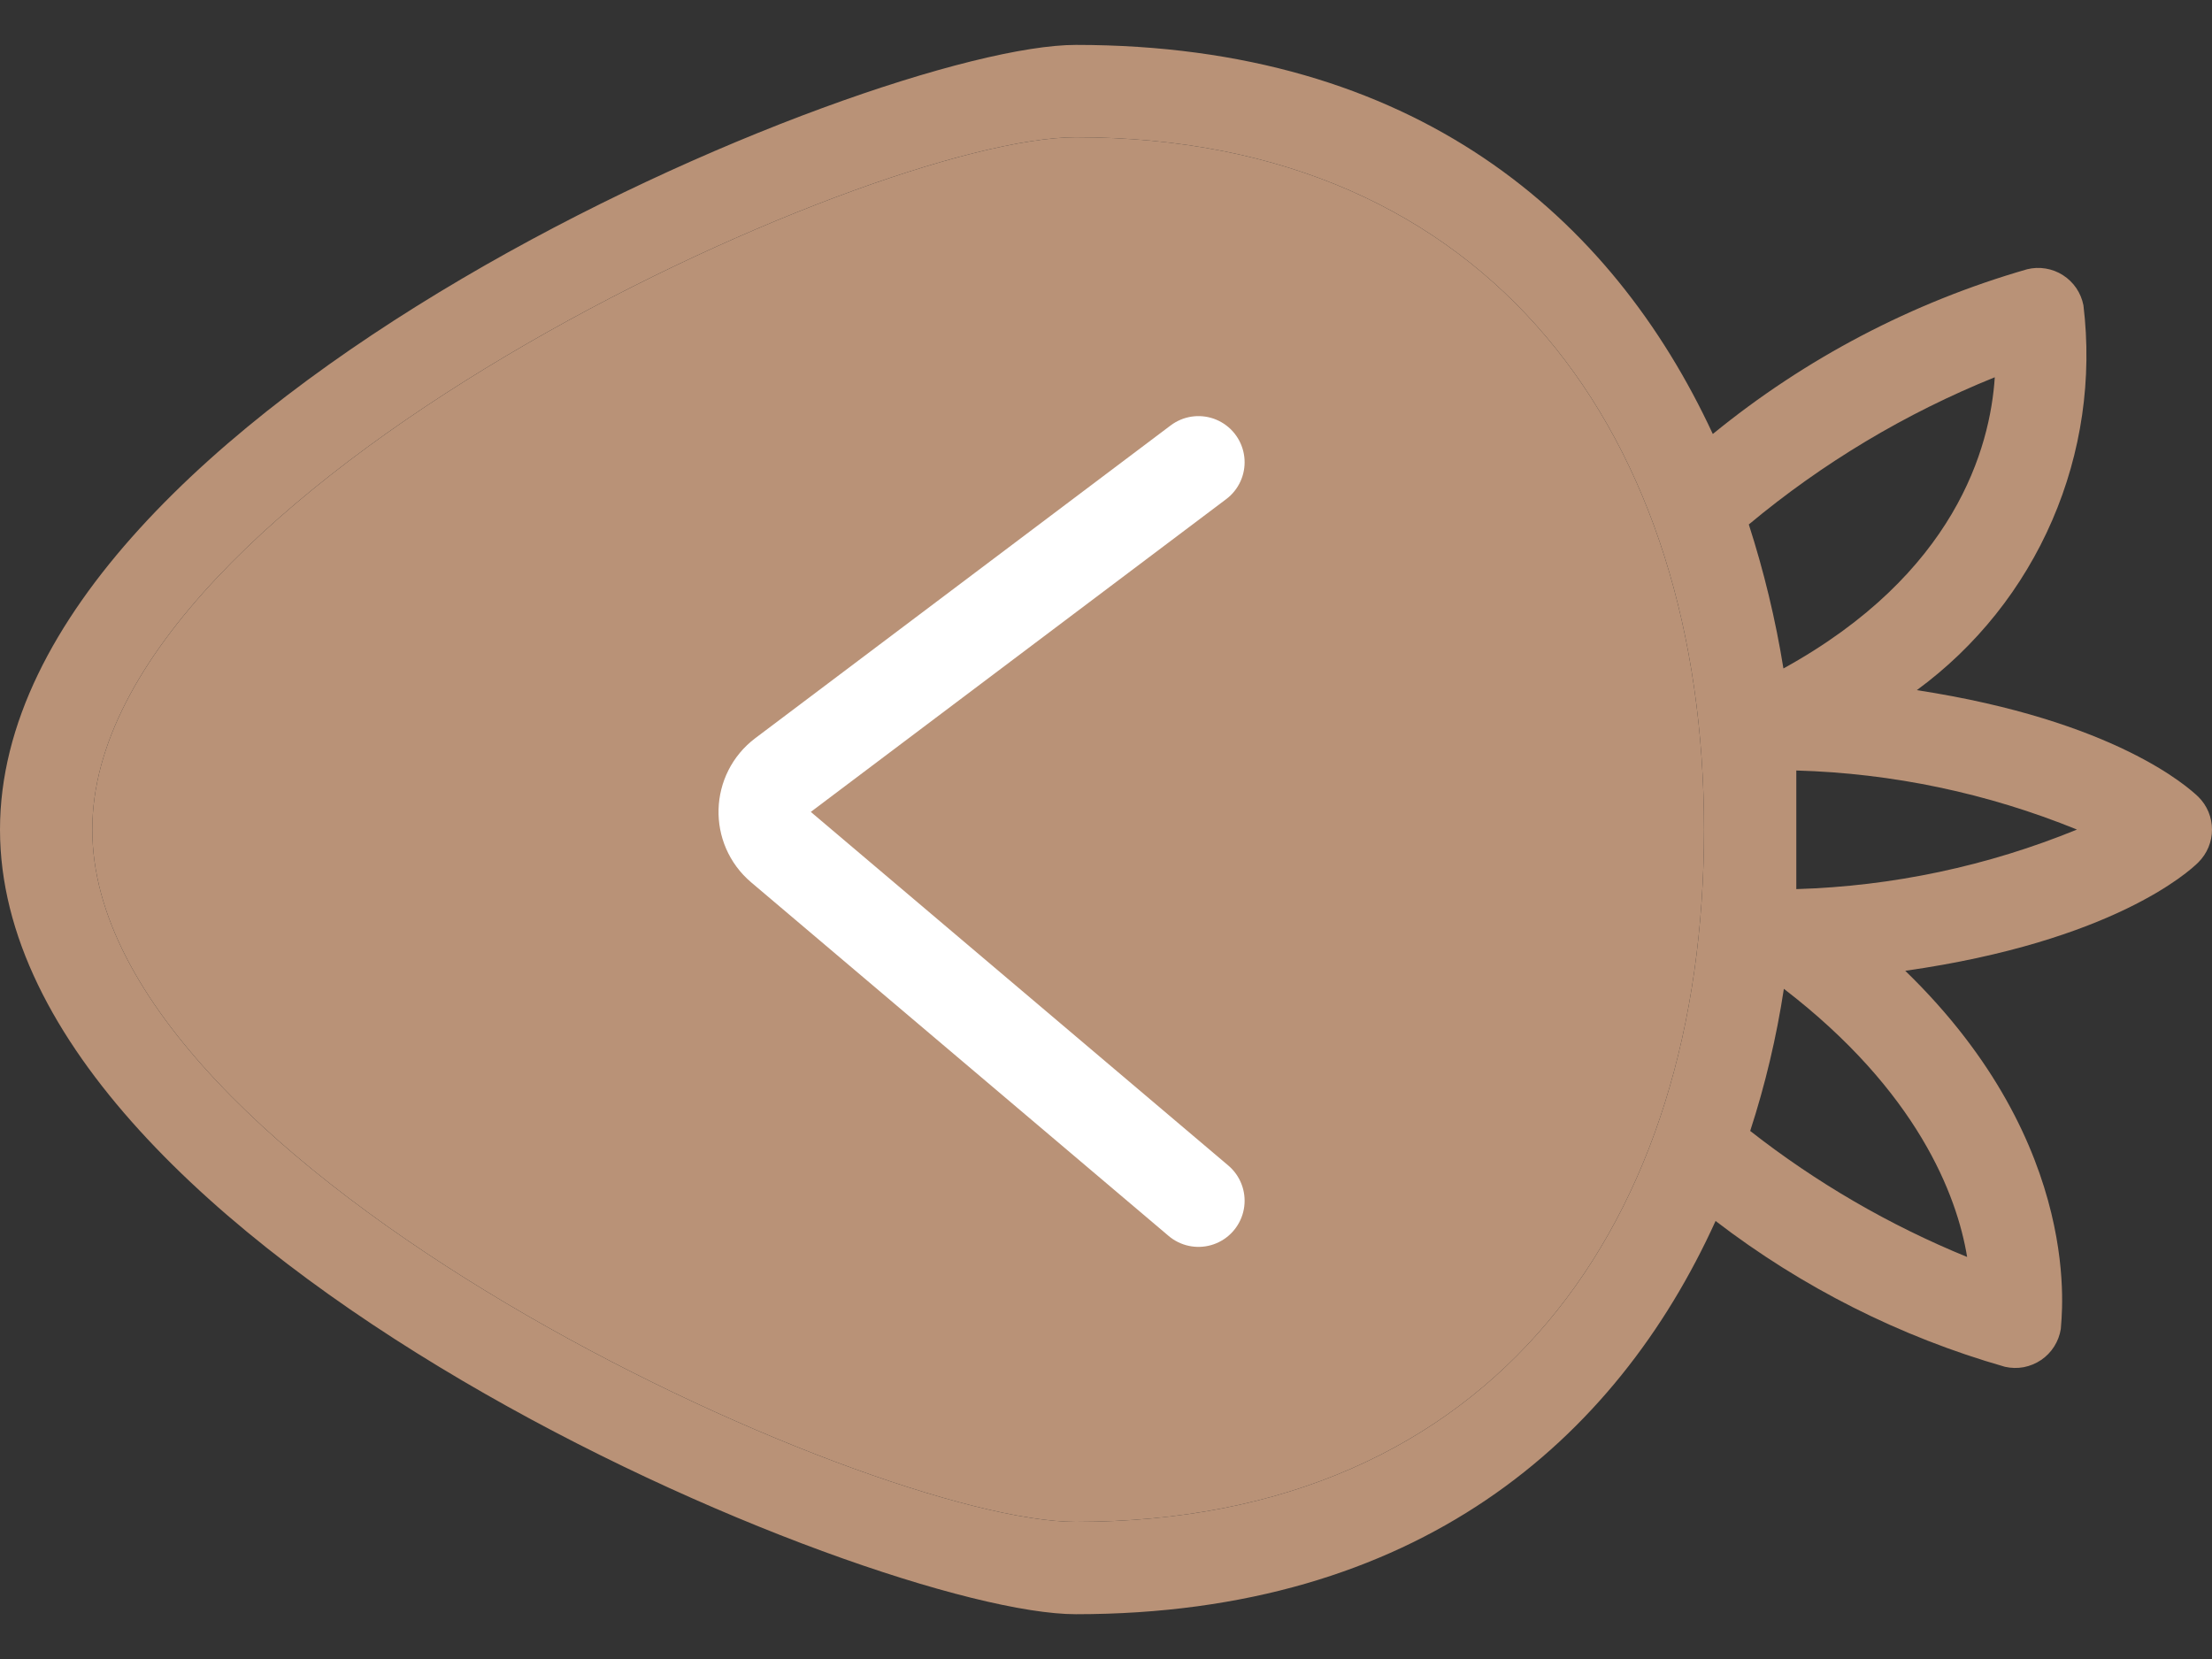
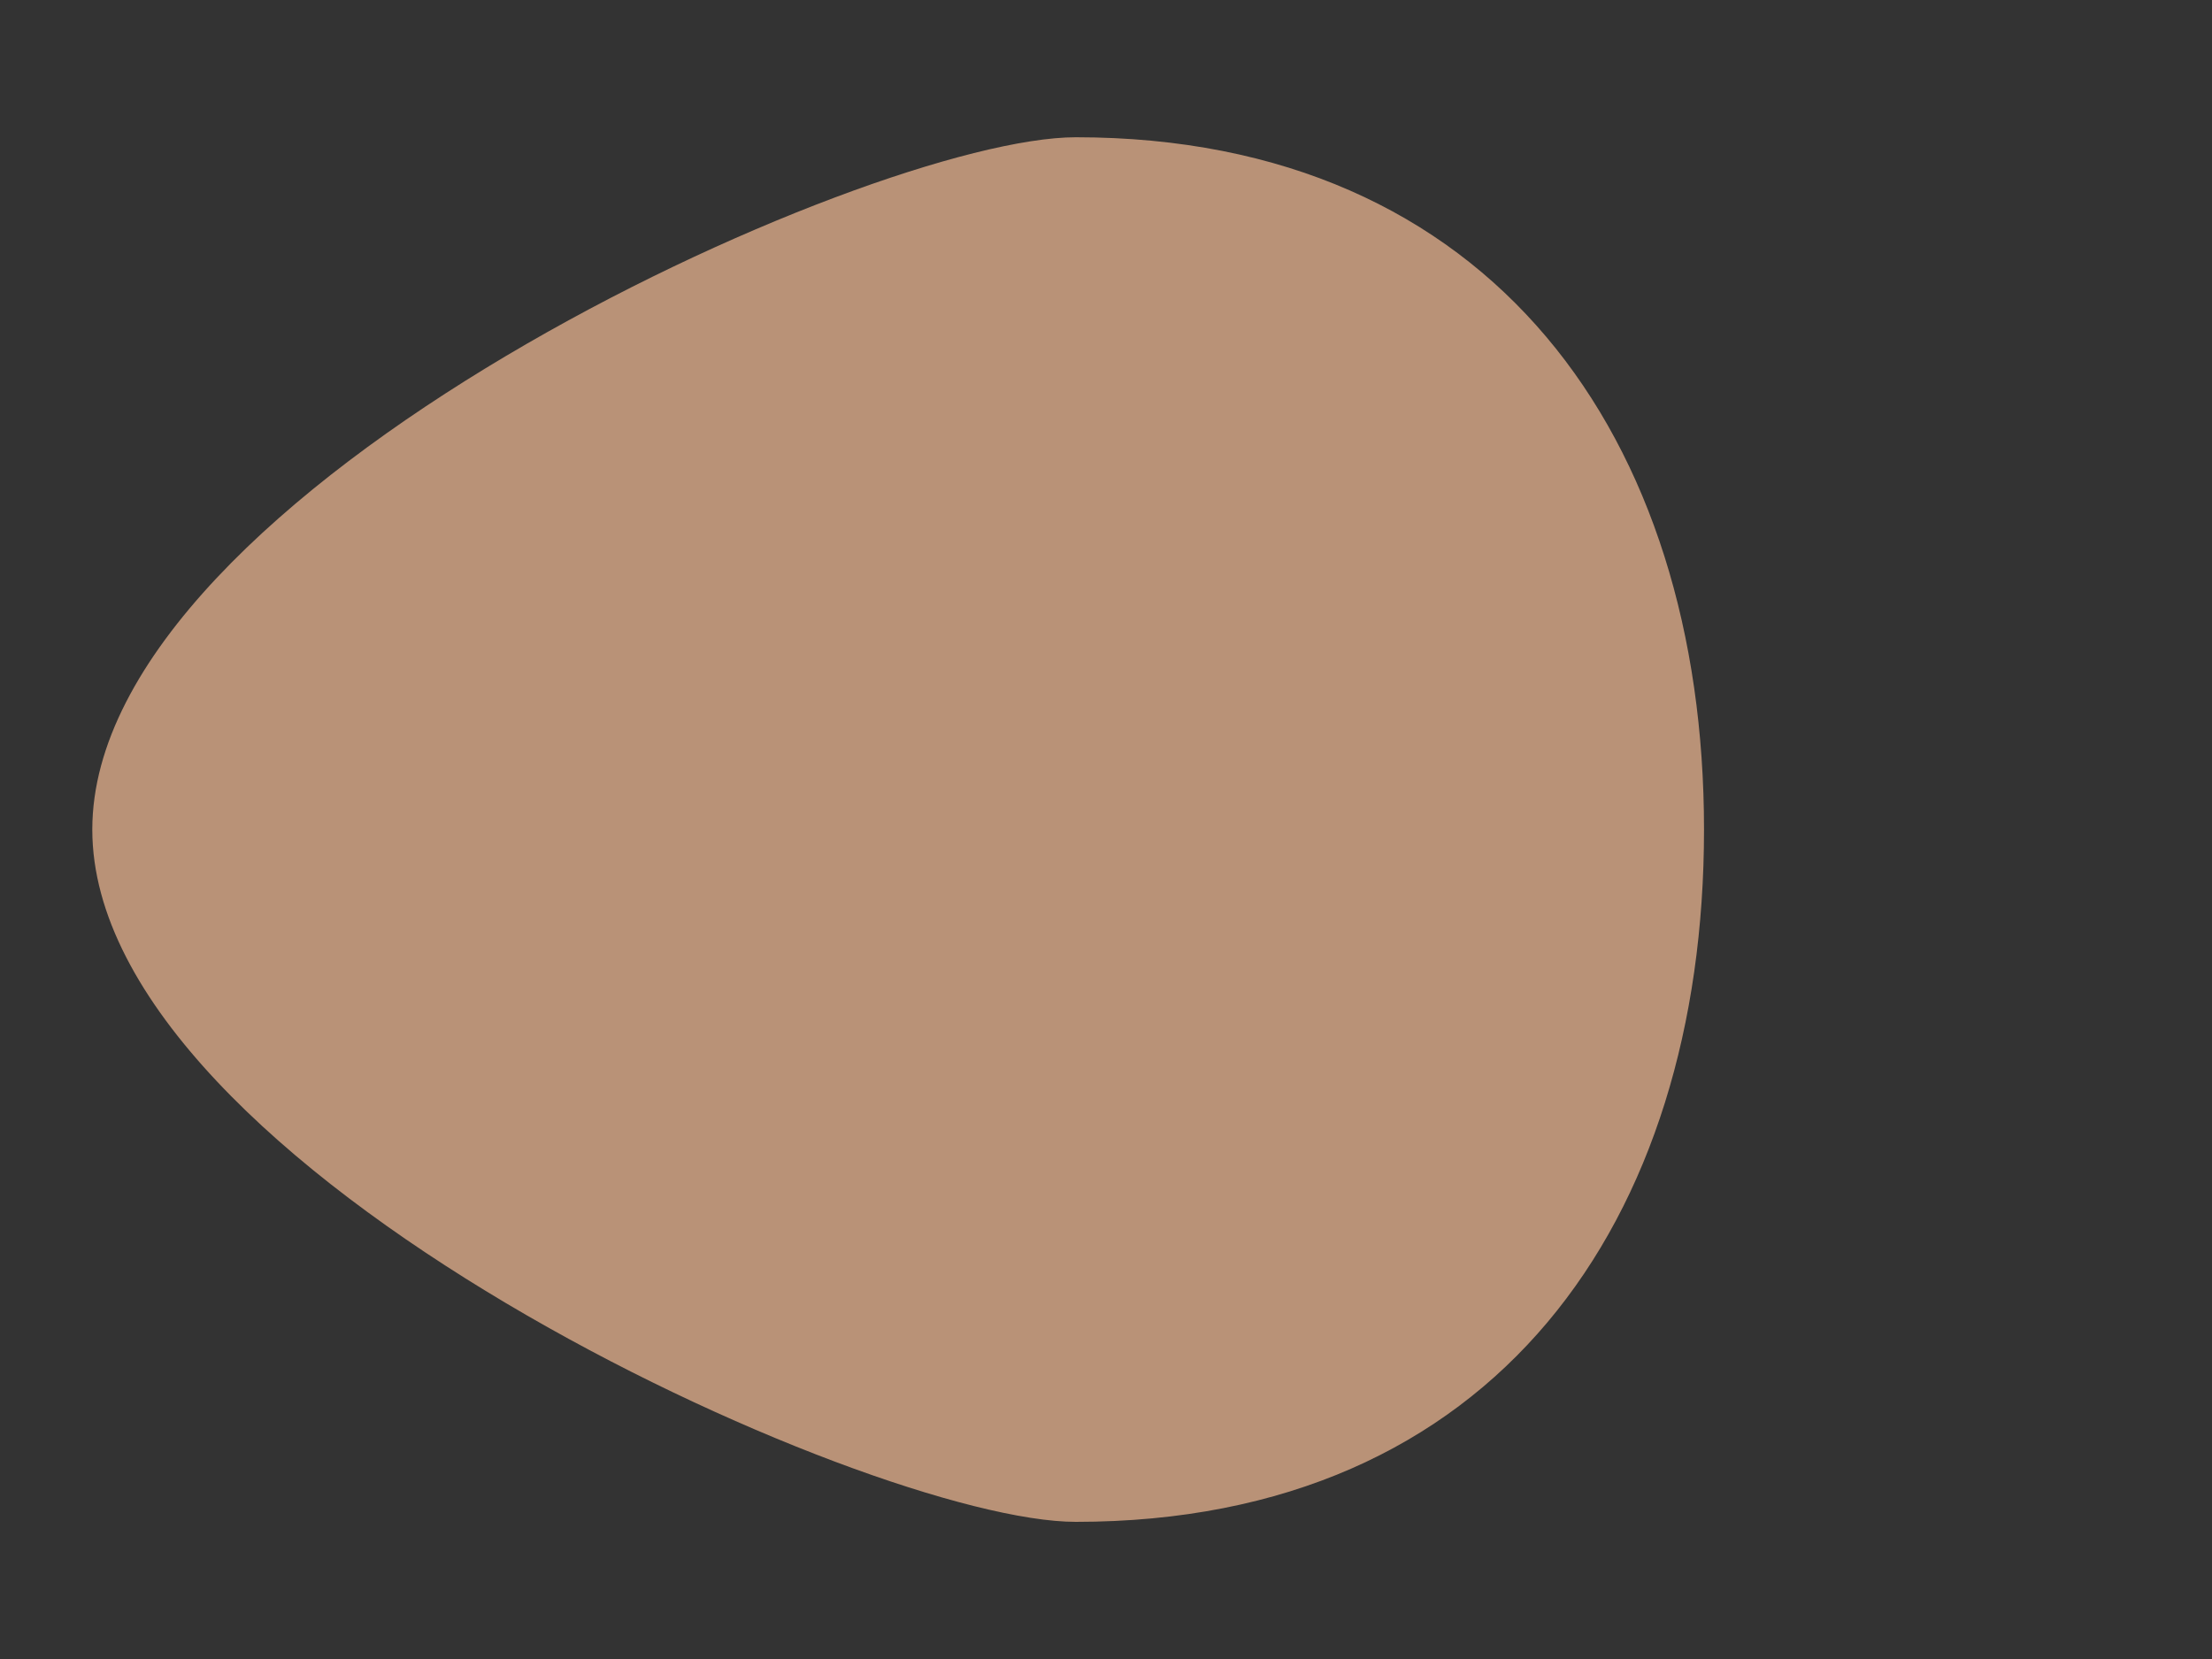
<svg xmlns="http://www.w3.org/2000/svg" width="40" height="30" viewBox="0 0 40 30" fill="none">
  <rect x="0" y="0" width="40" height="30" fill="#333333" stroke="none" />
-   <path d="M31.023 22.079C32.586 23.279 34.361 24.174 36.256 24.716C36.368 24.741 36.483 24.744 36.596 24.723C36.708 24.701 36.815 24.657 36.91 24.593C37.004 24.529 37.085 24.446 37.146 24.349C37.207 24.253 37.248 24.145 37.266 24.032C37.266 23.881 37.742 20.743 34.453 17.555C38.201 17.021 39.586 15.761 39.753 15.594C39.831 15.516 39.893 15.424 39.936 15.322C39.978 15.22 40 15.111 40 15.001C40 14.891 39.978 14.782 39.936 14.68C39.893 14.578 39.831 14.486 39.753 14.409C39.578 14.242 38.251 13.031 34.662 12.48C35.737 11.692 36.582 10.632 37.111 9.408C37.641 8.185 37.835 6.843 37.675 5.52C37.653 5.409 37.609 5.303 37.546 5.21C37.482 5.117 37.401 5.037 37.305 4.976C37.21 4.915 37.103 4.874 36.992 4.856C36.88 4.837 36.766 4.842 36.657 4.869C34.58 5.467 32.646 6.481 30.973 7.848C29.145 3.909 25.581 0.812 19.455 0.812C15.791 0.812 0 7.356 0 15.001C0 22.646 15.791 29.19 19.455 29.19C25.615 29.19 29.22 26.052 31.023 22.079ZM35.572 22.73C34.165 22.155 32.845 21.388 31.649 20.451C31.922 19.612 32.125 18.753 32.258 17.881C34.67 19.733 35.388 21.611 35.572 22.73ZM37.558 15.001C35.945 15.661 34.226 16.026 32.483 16.078C32.483 15.719 32.483 15.36 32.483 15.001C32.483 14.642 32.483 14.292 32.483 13.933C34.225 13.982 35.944 14.344 37.558 15.001ZM36.072 6.822C35.989 8.099 35.355 10.377 32.25 12.088C32.108 11.206 31.898 10.335 31.624 9.484C32.959 8.37 34.46 7.472 36.072 6.822ZM1.669 15.001C1.669 8.85 15.699 2.482 19.455 2.482C26.992 2.482 30.814 7.932 30.814 15.001C30.814 22.07 27.05 27.52 19.455 27.52C15.699 27.52 1.669 21.152 1.669 15.001Z" fill="#B99277" />
-   <path d="M1.669 15.001C1.669 8.85 15.699 2.482 19.455 2.482C26.992 2.482 30.814 7.932 30.814 15.001C30.814 22.07 27.05 27.52 19.455 27.52C15.699 27.52 1.669 21.152 1.669 15.001Z" fill="#B99277" />
-   <path d="M21.672 8.359L14.16 14.015C13.733 14.337 13.714 14.973 14.123 15.319L21.672 21.713" stroke="white" stroke-width="1.669" stroke-linecap="round" />
+   <path d="M1.669 15.001C1.669 8.85 15.699 2.482 19.455 2.482C26.992 2.482 30.814 7.932 30.814 15.001C30.814 22.07 27.05 27.52 19.455 27.52C15.699 27.52 1.669 21.152 1.669 15.001" fill="#B99277" />
</svg>